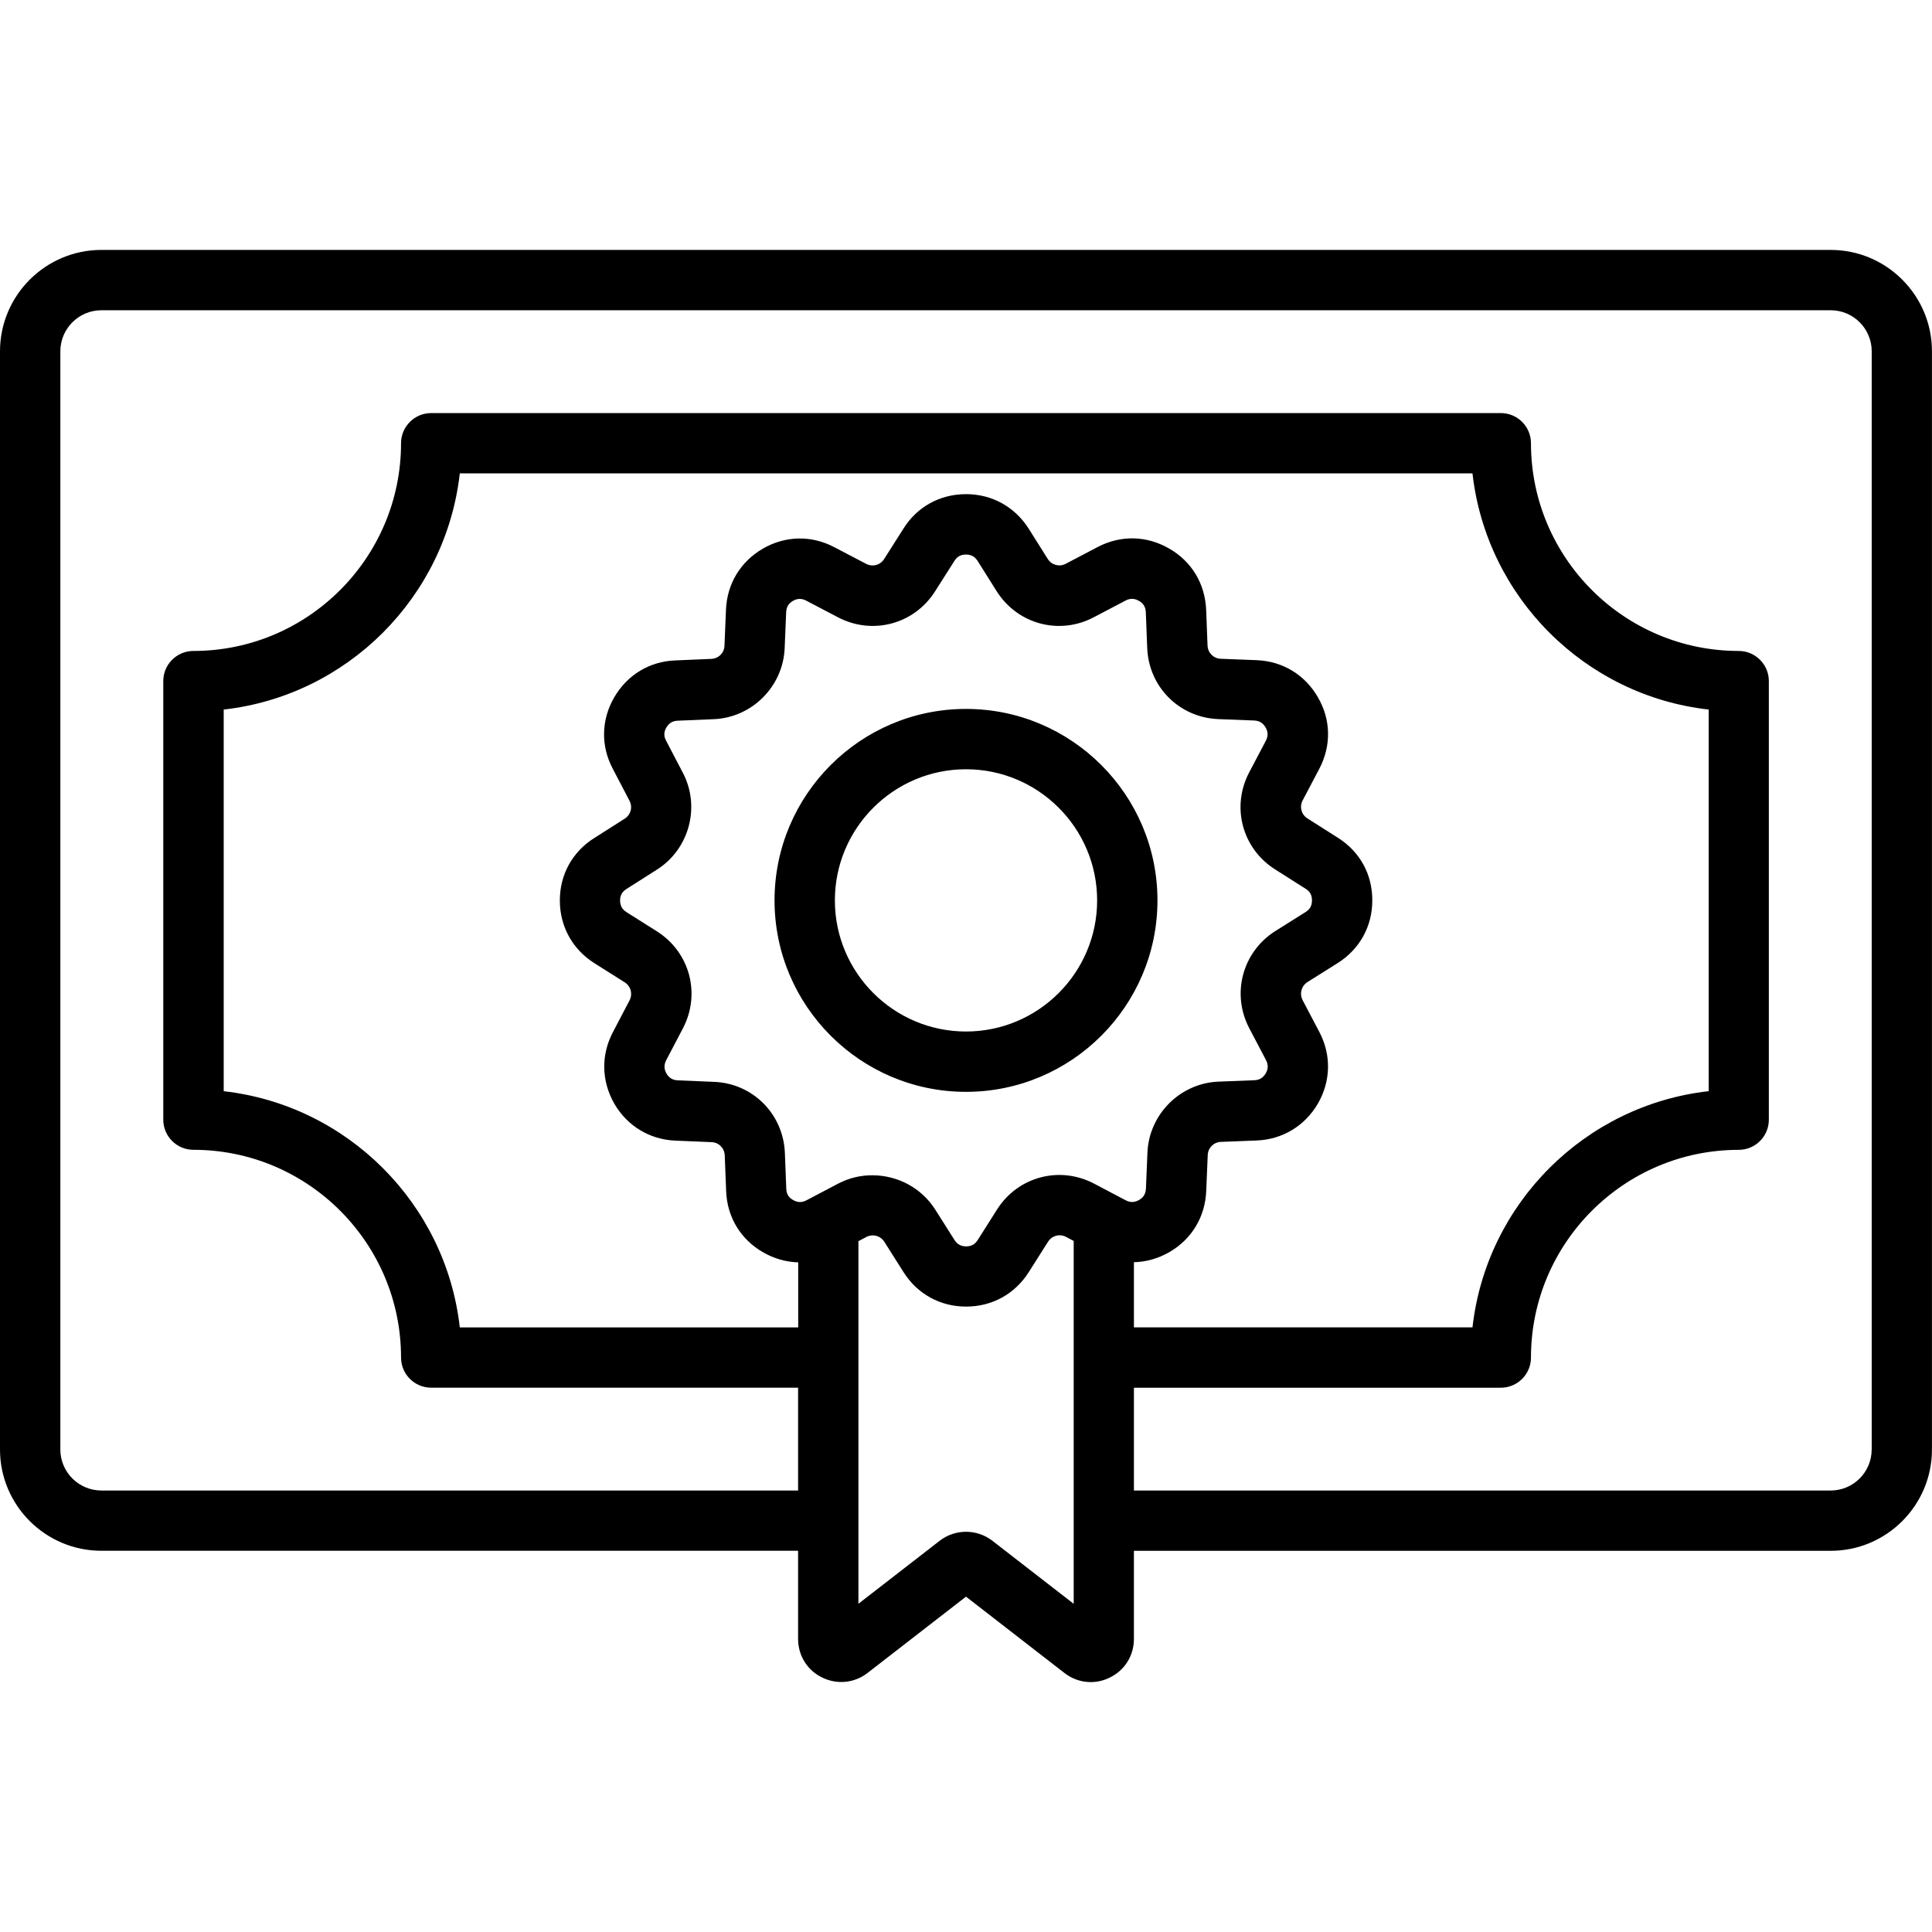
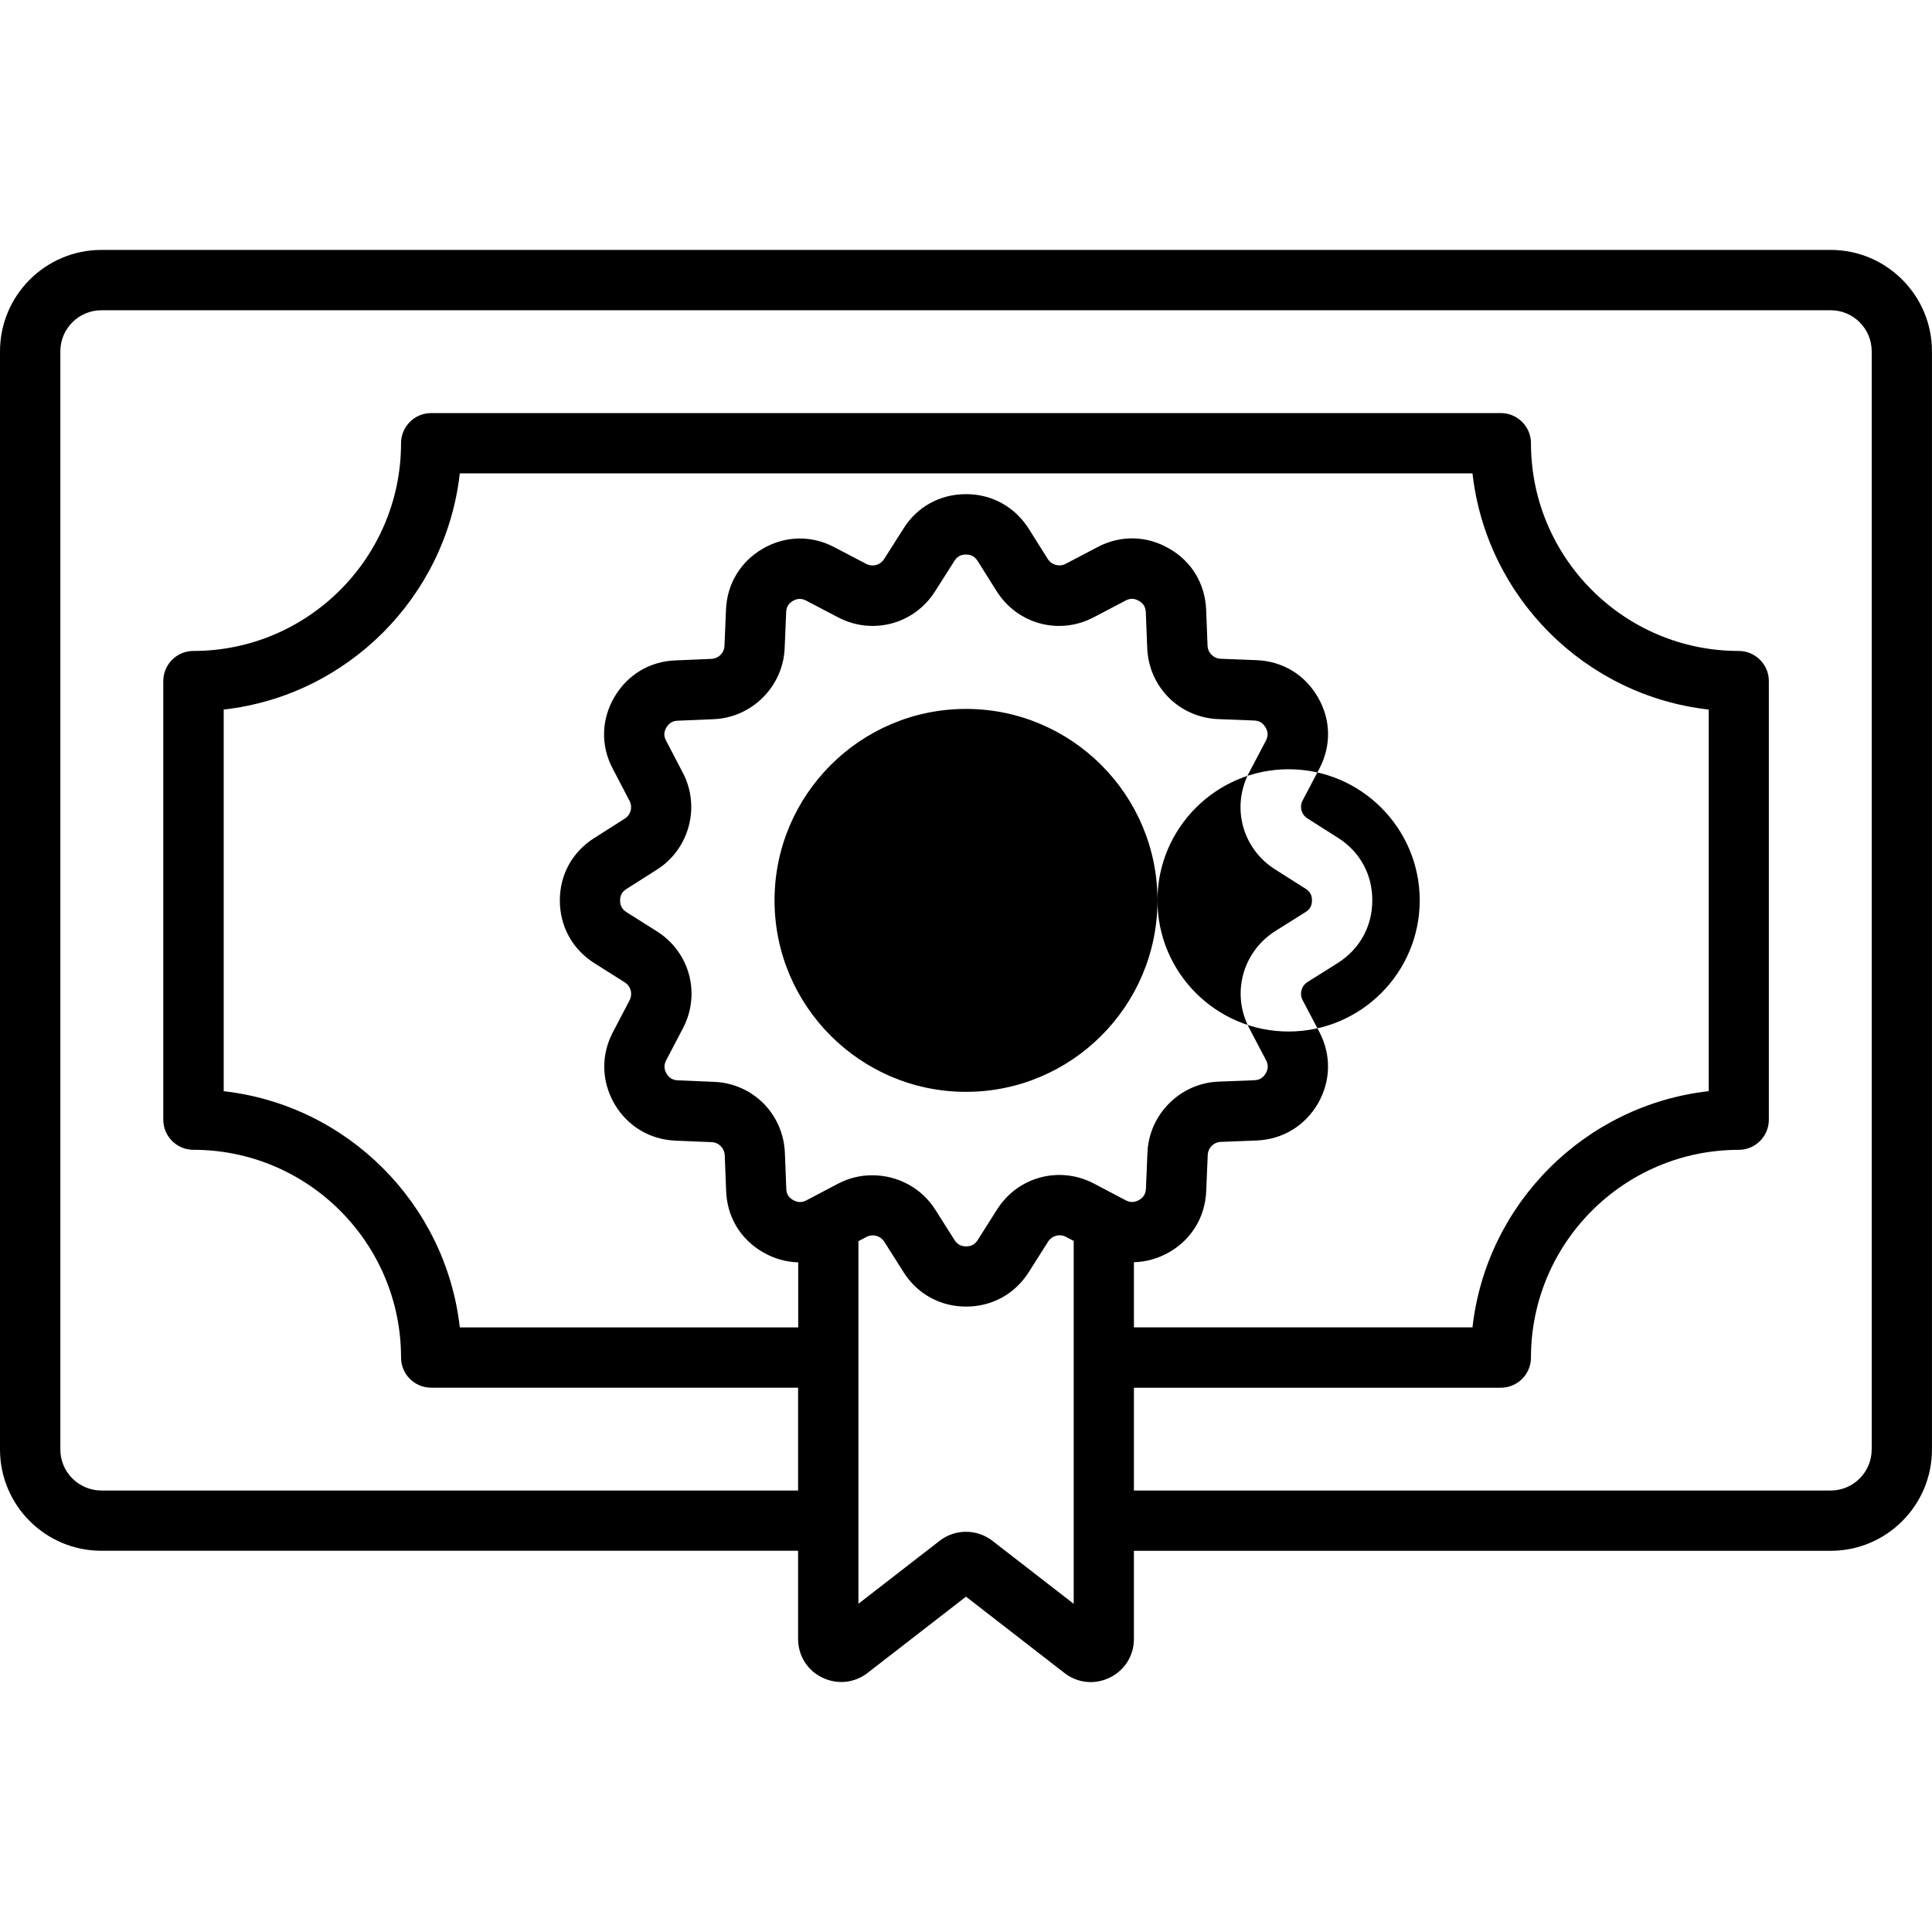
<svg xmlns="http://www.w3.org/2000/svg" id="Layer_1" enable-background="new 0 0 512 512" viewBox="0 0 512 512">
-   <path d="m485.15 66.23h-458.27c-14.82 0-26.88 12.06-26.88 26.87v291.03c0 14.8 12.05 26.84 26.87 26.84h184.63v23.36c0 4.44 2.48 8.37 6.41 10.24 3.96 1.94 8.58 1.45 12.01-1.23l26.08-20.21 26.05 20.2c2.06 1.62 4.52 2.44 7 2.44 1.69 0 3.4-.38 5-1.17 3.98-1.9 6.45-5.82 6.45-10.26v-23.36h184.65c14.8 0 26.84-12.04 26.84-26.84v-291.04c.01-14.81-12.04-26.87-26.84-26.87zm-263.01 247.43-8.41 4.43c-1.23.64-2.36.62-3.58-.09-1.17-.67-1.74-1.61-1.78-2.99l-.37-9.49c-.43-10.35-8.54-18.44-18.82-18.82l-9.55-.4c-1.37-.06-2.33-.65-3-1.79-.69-1.21-.71-2.34-.06-3.58l4.39-8.38c4.81-9.13 1.87-20.19-6.86-25.73l-8.07-5.09c-1.16-.74-1.7-1.73-1.7-3.11 0-1.35.54-2.31 1.73-3.06l7.95-5.05c8.64-5.41 11.69-16.72 6.95-25.72l-4.45-8.53c-.63-1.18-.6-2.28.07-3.44.7-1.2 1.65-1.78 3.04-1.83l9.46-.4c10.15-.38 18.43-8.63 18.86-18.8l.4-9.55c.06-1.39.62-2.32 1.81-3.01 1.17-.67 2.31-.69 3.53-.04l8.38 4.39c9.13 4.8 20.19 1.86 25.72-6.84l5.16-8.12c.71-1.13 1.68-1.66 3.06-1.66 1.36 0 2.34.54 3.09 1.71l5.03 8c5.53 8.75 16.59 11.72 25.72 6.92l8.47-4.45c1.19-.62 2.33-.6 3.55.11 1.16.67 1.73 1.62 1.79 2.98l.37 9.45c.39 10.33 8.46 18.45 18.82 18.89l9.53.37c1.37.06 2.32.63 3.04 1.88.66 1.14.68 2.28.06 3.47l-4.42 8.39c-4.82 9.15-1.85 20.21 6.87 25.72l8.1 5.14c1.14.72 1.67 1.68 1.66 3.08 0 1.39-.52 2.34-1.68 3.07l-8.05 5.06c-8.69 5.52-11.67 16.57-6.9 25.71l4.45 8.47c.63 1.21.61 2.34-.05 3.49-.71 1.21-1.68 1.8-3.05 1.85l-9.46.37c-10.15.38-18.43 8.63-18.86 18.8l-.4 9.55c-.06 1.36-.65 2.34-1.79 3-1.22.7-2.36.72-3.56.1l-8.39-4.42c-9.15-4.81-20.21-1.85-25.73 6.88l-5.1 8.05c-.75 1.18-1.7 1.7-3.08 1.7-1.35 0-2.36-.55-3.08-1.69l-5.06-7.99c-3.68-5.87-10.1-9.16-16.69-9.16-3.07-.02-6.18.69-9.06 2.2zm78.36 20.84c3.2-.08 6.39-.96 9.35-2.65 5.95-3.43 9.52-9.33 9.81-16.2l.4-9.55c.08-1.92 1.58-3.42 3.49-3.49l9.49-.37c6.84-.28 12.75-3.84 16.25-9.83 3.4-5.96 3.54-12.84.36-18.91l-4.44-8.45c-.89-1.7-.33-3.77 1.28-4.79l8.05-5.06c5.8-3.68 9.13-9.72 9.13-16.53.05-6.9-3.27-12.97-9.09-16.64l-8.09-5.14c-1.62-1.02-2.17-3.07-1.28-4.77l4.43-8.41c3.21-6.12 3.06-13.03-.37-18.9-3.42-5.98-9.33-9.58-16.24-9.86l-9.53-.37c-1.92-.08-3.42-1.59-3.49-3.52l-.37-9.49c-.29-6.9-3.87-12.81-9.77-16.18-5.95-3.47-12.86-3.63-18.97-.43l-8.48 4.45c-1.69.89-3.74.33-4.76-1.29l-5.05-8.02c-.01-.02-.02-.03-.03-.05-3.7-5.78-9.74-9.1-16.57-9.1-6.91 0-12.96 3.34-16.58 9.12l-5.13 8.08c-1.03 1.62-3.08 2.16-4.79 1.26l-8.35-4.37c-6.08-3.23-12.99-3.11-18.98.34-5.94 3.44-9.51 9.34-9.79 16.19l-.4 9.55c-.08 1.92-1.58 3.42-3.52 3.49l-9.44.4c-6.84.24-12.76 3.79-16.25 9.77-3.47 5.98-3.6 12.9-.4 18.93l4.44 8.5c.89 1.69.34 3.74-1.32 4.78l-7.95 5.05c-5.84 3.66-9.19 9.7-9.19 16.58s3.33 12.94 9.14 16.62l8.06 5.09c1.62 1.03 2.16 3.08 1.26 4.8l-4.38 8.37c-3.2 6.07-3.08 12.98.37 19.01 3.46 5.92 9.36 9.48 16.18 9.77l9.59.4c1.9.07 3.4 1.58 3.48 3.49l.37 9.43c.24 6.89 3.8 12.82 9.76 16.25 2.95 1.71 6.13 2.6 9.34 2.69v17.24h-89.68c-3.69-32.79-29.79-58.9-62.57-62.6v-101.14c32.78-3.69 58.88-29.8 62.57-62.6h268.37c3.69 32.8 29.8 58.91 62.6 62.6v101.13c-32.8 3.69-58.91 29.8-62.6 62.6h-89.72zm-15.98 90.51-21.53-16.69c-4.11-3.18-9.86-3.18-13.98.01l-21.52 16.68v-96.09l2.08-1.1c1.71-.89 3.77-.35 4.8 1.29l5.07 8.01c3.67 5.81 9.72 9.14 16.6 9.14 6.86 0 12.91-3.33 16.59-9.13l5.11-8.06c1.02-1.62 3.07-2.17 4.77-1.28l2.03 1.07v96.15zm211.49-40.87c0 5.99-4.87 10.86-10.86 10.86h-184.65v-27.24h97.23c4.42 0 7.99-3.58 7.99-7.99 0-30.35 24.69-55.05 55.05-55.05 4.42 0 7.99-3.58 7.99-7.99v-116.23c0-4.41-3.58-7.99-7.99-7.99-30.35 0-55.05-24.69-55.05-55.05 0-4.42-3.58-7.99-7.99-7.99h-283.46c-4.41 0-7.99 3.58-7.99 7.99 0 30.35-24.68 55.05-55.02 55.05-4.42 0-7.99 3.58-7.99 7.99v116.22c0 4.41 3.58 7.99 7.99 7.99 30.34 0 55.02 24.69 55.02 55.05 0 4.42 3.58 7.99 7.99 7.99h97.23v27.25h-184.62c-6 0-10.89-4.87-10.89-10.86v-291.04c0-6 4.88-10.88 10.89-10.88h458.28c5.99 0 10.86 4.88 10.86 10.88v291.04zm-189.27-145.53c0-27.98-22.76-50.74-50.74-50.74s-50.74 22.76-50.74 50.74 22.76 50.74 50.74 50.74 50.74-22.76 50.74-50.74zm-85.49 0c0-19.16 15.59-34.75 34.75-34.75s34.75 15.59 34.75 34.75-15.59 34.75-34.75 34.75-34.75-15.59-34.75-34.75z" />
+   <path d="m485.15 66.23h-458.27c-14.82 0-26.88 12.06-26.88 26.87v291.03c0 14.8 12.05 26.84 26.87 26.84h184.63v23.36c0 4.44 2.48 8.37 6.41 10.24 3.96 1.94 8.58 1.45 12.01-1.23l26.08-20.21 26.05 20.2c2.06 1.62 4.52 2.44 7 2.44 1.69 0 3.4-.38 5-1.17 3.98-1.9 6.45-5.82 6.45-10.26v-23.36h184.65c14.8 0 26.84-12.04 26.84-26.84v-291.04c.01-14.81-12.04-26.87-26.84-26.87zm-263.01 247.43-8.41 4.43c-1.23.64-2.36.62-3.58-.09-1.17-.67-1.74-1.61-1.78-2.99l-.37-9.49c-.43-10.35-8.54-18.44-18.82-18.82l-9.55-.4c-1.37-.06-2.33-.65-3-1.79-.69-1.21-.71-2.34-.06-3.58l4.39-8.38c4.81-9.13 1.87-20.19-6.86-25.73l-8.07-5.09c-1.16-.74-1.7-1.73-1.7-3.11 0-1.35.54-2.31 1.73-3.06l7.95-5.05c8.64-5.41 11.69-16.72 6.95-25.72l-4.45-8.53c-.63-1.18-.6-2.28.07-3.44.7-1.2 1.65-1.78 3.04-1.83l9.46-.4c10.15-.38 18.43-8.63 18.86-18.8l.4-9.55c.06-1.39.62-2.32 1.81-3.01 1.17-.67 2.31-.69 3.53-.04l8.38 4.39c9.13 4.8 20.19 1.86 25.72-6.84l5.16-8.12c.71-1.13 1.68-1.66 3.06-1.66 1.36 0 2.34.54 3.09 1.71l5.03 8c5.53 8.75 16.59 11.72 25.72 6.92l8.47-4.45c1.19-.62 2.33-.6 3.55.11 1.16.67 1.73 1.62 1.79 2.98l.37 9.45c.39 10.33 8.46 18.45 18.82 18.89l9.53.37c1.37.06 2.32.63 3.04 1.88.66 1.14.68 2.28.06 3.47l-4.42 8.39c-4.82 9.15-1.85 20.21 6.87 25.72l8.1 5.14c1.14.72 1.67 1.68 1.66 3.08 0 1.39-.52 2.34-1.68 3.07l-8.05 5.06c-8.69 5.52-11.67 16.57-6.9 25.71l4.45 8.47c.63 1.21.61 2.34-.05 3.49-.71 1.21-1.68 1.8-3.05 1.85l-9.46.37c-10.15.38-18.43 8.63-18.86 18.8l-.4 9.55c-.06 1.36-.65 2.34-1.79 3-1.22.7-2.36.72-3.56.1l-8.39-4.42c-9.15-4.81-20.21-1.85-25.73 6.88l-5.1 8.05c-.75 1.18-1.7 1.7-3.08 1.7-1.35 0-2.36-.55-3.08-1.69l-5.06-7.99c-3.68-5.87-10.1-9.16-16.69-9.16-3.07-.02-6.18.69-9.06 2.2zm78.36 20.84c3.2-.08 6.39-.96 9.35-2.65 5.95-3.43 9.52-9.33 9.81-16.2l.4-9.55c.08-1.92 1.58-3.42 3.49-3.49l9.49-.37c6.84-.28 12.75-3.84 16.25-9.83 3.4-5.96 3.54-12.84.36-18.91l-4.44-8.45c-.89-1.7-.33-3.77 1.28-4.79l8.05-5.06c5.8-3.68 9.13-9.72 9.13-16.53.05-6.9-3.27-12.97-9.09-16.64l-8.09-5.14c-1.62-1.02-2.17-3.07-1.28-4.77l4.43-8.41c3.21-6.12 3.06-13.03-.37-18.9-3.42-5.98-9.33-9.58-16.24-9.86l-9.53-.37c-1.92-.08-3.42-1.59-3.49-3.52l-.37-9.49c-.29-6.9-3.87-12.81-9.77-16.18-5.95-3.47-12.86-3.63-18.97-.43l-8.48 4.45c-1.69.89-3.74.33-4.76-1.29l-5.05-8.02c-.01-.02-.02-.03-.03-.05-3.7-5.78-9.74-9.1-16.57-9.1-6.91 0-12.96 3.34-16.58 9.12l-5.13 8.08c-1.03 1.62-3.08 2.16-4.79 1.26l-8.35-4.37c-6.08-3.23-12.99-3.11-18.98.34-5.94 3.44-9.51 9.34-9.79 16.19l-.4 9.55c-.08 1.92-1.58 3.42-3.52 3.49l-9.44.4c-6.84.24-12.76 3.79-16.25 9.77-3.47 5.98-3.6 12.9-.4 18.93l4.44 8.5c.89 1.69.34 3.74-1.32 4.78l-7.95 5.05c-5.84 3.66-9.19 9.7-9.19 16.58s3.33 12.94 9.14 16.62l8.06 5.09c1.62 1.03 2.16 3.08 1.26 4.8l-4.38 8.37c-3.2 6.07-3.08 12.98.37 19.01 3.46 5.92 9.36 9.48 16.18 9.77l9.59.4c1.9.07 3.4 1.58 3.48 3.49l.37 9.43c.24 6.89 3.8 12.82 9.76 16.25 2.95 1.71 6.13 2.6 9.34 2.69v17.24h-89.68c-3.69-32.79-29.79-58.9-62.57-62.6v-101.14c32.78-3.69 58.88-29.8 62.57-62.6h268.37c3.69 32.8 29.8 58.91 62.6 62.6v101.13c-32.8 3.69-58.91 29.8-62.6 62.6h-89.72zm-15.98 90.51-21.53-16.69c-4.11-3.18-9.86-3.18-13.98.01l-21.52 16.68v-96.09l2.08-1.1c1.71-.89 3.77-.35 4.8 1.29l5.07 8.01c3.67 5.81 9.72 9.14 16.6 9.14 6.86 0 12.91-3.33 16.59-9.13l5.11-8.06c1.02-1.62 3.07-2.17 4.77-1.28l2.03 1.07v96.15zm211.49-40.87c0 5.99-4.87 10.86-10.86 10.86h-184.65v-27.24h97.23c4.42 0 7.99-3.58 7.99-7.99 0-30.35 24.69-55.05 55.05-55.05 4.42 0 7.99-3.58 7.99-7.99v-116.23c0-4.41-3.58-7.99-7.99-7.99-30.35 0-55.05-24.69-55.05-55.05 0-4.42-3.58-7.99-7.99-7.99h-283.46c-4.41 0-7.99 3.58-7.99 7.99 0 30.35-24.68 55.05-55.02 55.05-4.42 0-7.99 3.58-7.99 7.99v116.22c0 4.41 3.58 7.99 7.99 7.99 30.34 0 55.02 24.69 55.02 55.05 0 4.42 3.58 7.99 7.99 7.99h97.23v27.25h-184.62c-6 0-10.89-4.87-10.89-10.86v-291.04c0-6 4.88-10.88 10.89-10.88h458.28c5.99 0 10.86 4.88 10.86 10.88v291.04zm-189.27-145.53c0-27.98-22.76-50.74-50.74-50.74s-50.74 22.76-50.74 50.74 22.76 50.74 50.74 50.74 50.74-22.76 50.74-50.74zc0-19.16 15.59-34.75 34.75-34.75s34.75 15.59 34.75 34.75-15.59 34.75-34.75 34.75-34.75-15.59-34.75-34.75z" />
</svg>